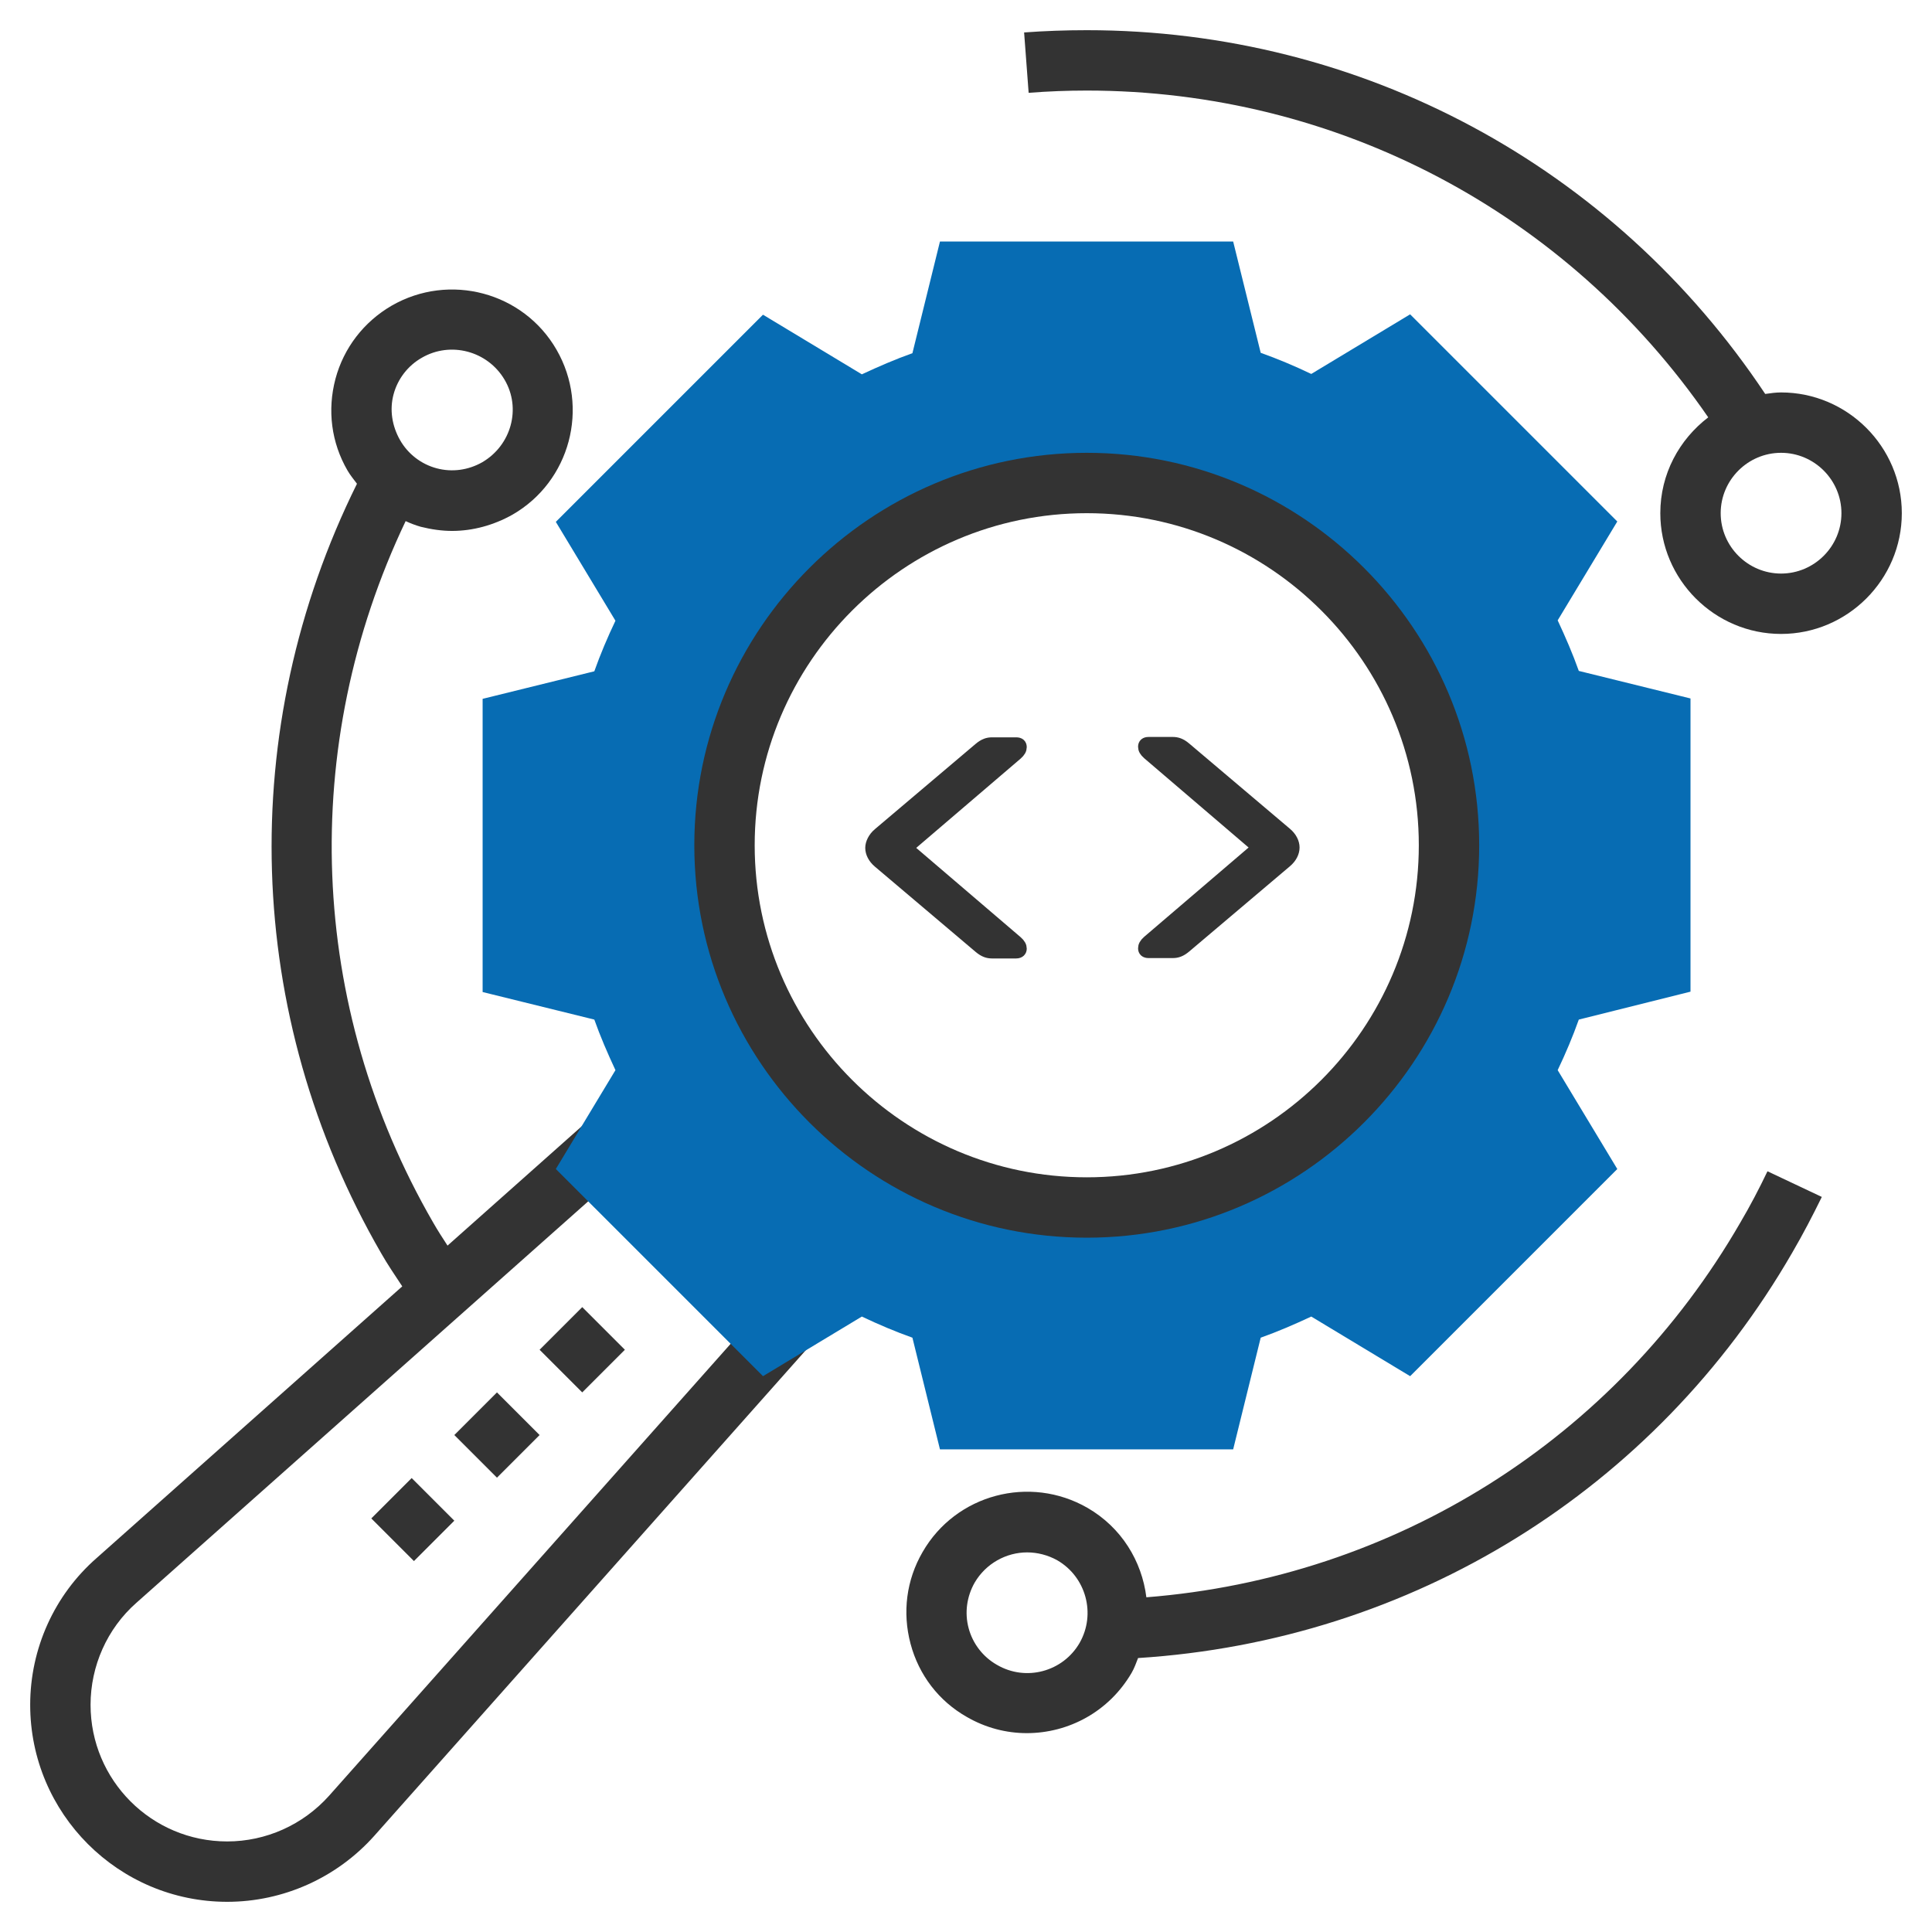
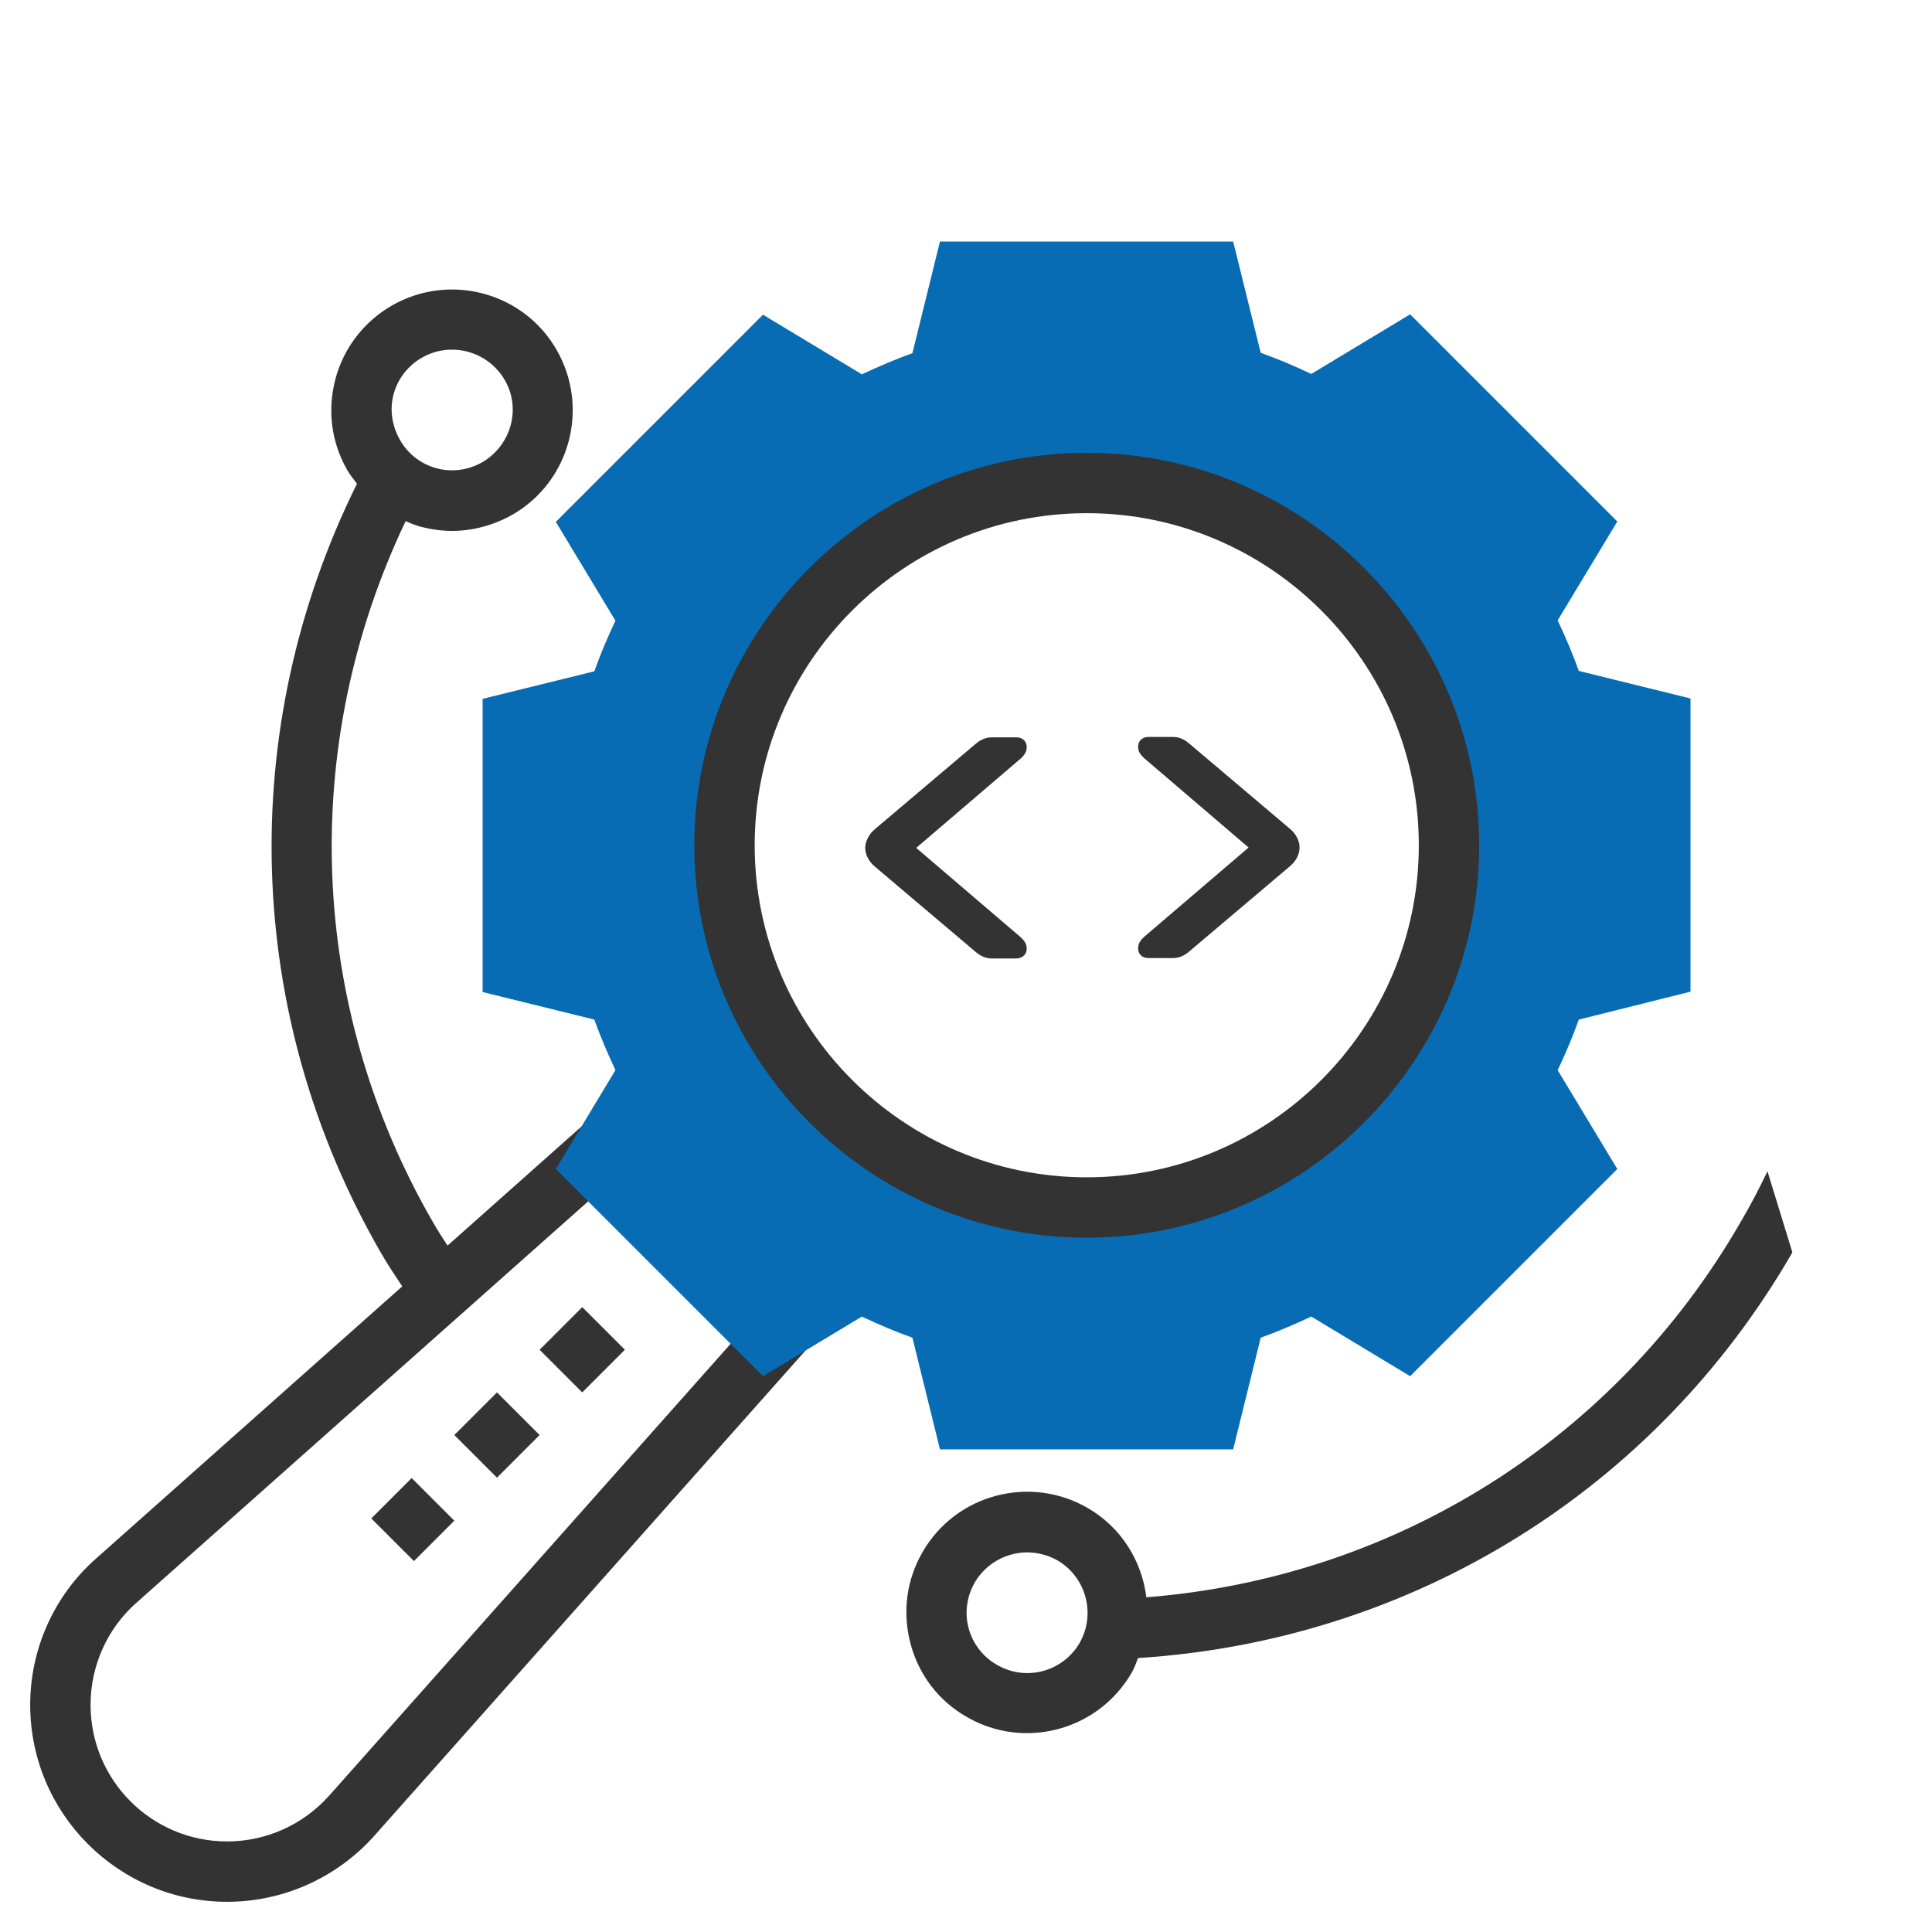
<svg xmlns="http://www.w3.org/2000/svg" id="Layer_5" x="0px" y="0px" viewBox="0 0 512 512" style="enable-background:new 0 0 512 512;" xml:space="preserve">
  <style type="text/css"> .st0{fill:#333333;} .st1{fill:#076CB3;} .st2{fill:#333333;stroke:#333333;stroke-width:3;stroke-miterlimit:10;} </style>
  <path class="st0" d="M202,346.7L87.2,475.9c-6.9,7.7-16.7,12.1-27,12.1C40.2,488,24,471.8,24,451.8c0-10.3,4.4-20.2,12.1-27 L165.3,310l-10.6-12l-36.1,32.1c-1.3-2-2.6-4-3.8-6.1c-33.2-57.4-35.7-126.3-7.3-185.9c1.3,0.6,2.6,1.1,4,1.5 c2.8,0.7,5.6,1.1,8.3,1.1c5.5,0,11-1.5,16-4.3c15.3-8.8,20.5-28.4,11.7-43.7c-8.8-15.3-28.4-20.5-43.7-11.7 c-7.4,4.3-12.7,11.2-14.9,19.4c-2.2,8.3-1.1,16.9,3.2,24.3c0.7,1.2,1.6,2.3,2.5,3.5c-32.2,65-30,140.9,6.4,203.9 c1.7,3,3.7,5.9,5.6,8.8l-81,72C14.4,422.7,8,436.9,8,451.8C8,480.6,31.4,504,60.2,504c14.9,0,29.1-6.4,39-17.5L214,357.3L202,346.7z M104.3,104.5c1.1-4.1,3.8-7.6,7.5-9.7c7.6-4.4,17.4-1.8,21.9,5.8s1.8,17.4-5.9,21.9c-3.7,2.1-8,2.7-12.1,1.6 c-4.1-1.1-7.6-3.8-9.7-7.5S103.2,108.6,104.3,104.5z" />
  <path class="st0" d="M109.7,413.7l-11.3-11.3l10.7-10.7l11.3,11.3L109.7,413.7z M131.7,391.6l-11.3-11.3l11.3-11.3l11.3,11.3 L131.7,391.6z M154.3,369L143,357.7l11.3-11.3l11.3,11.3L154.3,369z" />
  <path class="st1" d="M448,262.8v-77.7l-29.6-7.3c-1.6-4.5-3.5-8.9-5.6-13.4l15.8-26.2l-54.9-54.9l-26.2,15.8 c-4.4-2.1-8.9-4-13.4-5.6L326.8,64h-77.7l-7.3,29.6c-4.5,1.6-8.9,3.5-13.4,5.6l-26.2-15.8l-54.9,54.9l15.8,26.2 c-2.1,4.4-4,8.9-5.6,13.4l-29.6,7.3v77.7l29.6,7.3c1.6,4.5,3.5,8.9,5.6,13.4l-15.8,26.2l54.9,54.9l26.2-15.8c4.4,2.1,8.9,4,13.4,5.6 l7.3,29.6h77.7l7.3-29.6c4.5-1.6,8.9-3.5,13.4-5.6l26.2,15.8l54.9-54.9l-15.8-26.2c2.1-4.4,4-8.9,5.6-13.4L448,262.8z M288,320 c-53,0-96-43-96-96s43-96,96-96s96,43,96,96S341,320,288,320z" />
  <path class="st0" d="M288,328c-57.3,0-104-46.7-104-104s46.7-104,104-104s104,46.7,104,104S345.3,328,288,328z M288,136 c-48.5,0-88,39.5-88,88s39.5,88,88,88s88-39.5,88-88S336.5,136,288,136z" />
-   <path class="st0" d="M472,104c-1.4,0-2.8,0.2-4.2,0.4C427.6,44,360.8,8,288,8c-5.6,0-11.2,0.2-16.6,0.6l1.2,16 c5.1-0.4,10.2-0.6,15.4-0.6c66.3,0,127.3,32.3,164.7,86.6c-7.7,5.9-12.7,15-12.7,25.4c0,17.6,14.4,32,32,32s32-14.4,32-32 S489.6,104,472,104z M472,152c-8.8,0-16-7.2-16-16s7.2-16,16-16s16,7.2,16,16S480.8,152,472,152z" />
-   <path class="st0" d="M468.4,310.4c-2.2,4.6-4.6,9.2-7.2,13.6c-33.2,57.5-91.6,94.1-157.4,99.3c-1.2-9.6-6.6-18.5-15.6-23.7 c-15.3-8.8-34.9-3.6-43.7,11.7c-4.3,7.4-5.4,16-3.2,24.3c2.2,8.3,7.5,15.2,14.9,19.4c5,2.9,10.5,4.3,15.9,4.3 c11.1,0,21.8-5.7,27.8-16c0.7-1.2,1.2-2.6,1.7-3.9c72.5-4.6,137-44.4,173.4-107.5c2.8-4.8,5.4-9.8,7.8-14.7L468.4,310.4z M286.1,435.4c-4.4,7.6-14.2,10.3-21.9,5.8c-3.7-2.1-6.4-5.6-7.5-9.7c-1.1-4.1-0.5-8.4,1.6-12.1c3-5.1,8.4-8,13.9-8 c2.7,0,5.5,0.7,8,2.1C287.8,417.9,290.5,427.7,286.1,435.4z" />
+   <path class="st0" d="M468.4,310.4c-2.2,4.6-4.6,9.2-7.2,13.6c-33.2,57.5-91.6,94.1-157.4,99.3c-1.2-9.6-6.6-18.5-15.6-23.7 c-15.3-8.8-34.9-3.6-43.7,11.7c-4.3,7.4-5.4,16-3.2,24.3c2.2,8.3,7.5,15.2,14.9,19.4c5,2.9,10.5,4.3,15.9,4.3 c11.1,0,21.8-5.7,27.8-16c0.7-1.2,1.2-2.6,1.7-3.9c72.5-4.6,137-44.4,173.4-107.5L468.4,310.4z M286.1,435.4c-4.4,7.6-14.2,10.3-21.9,5.8c-3.7-2.1-6.4-5.6-7.5-9.7c-1.1-4.1-0.5-8.4,1.6-12.1c3-5.1,8.4-8,13.9-8 c2.7,0,5.5,0.7,8,2.1C287.8,417.9,290.5,427.7,286.1,435.4z" />
  <g>
    <path class="st2" d="M269.3,252.5h-6.4c-1.1,0-2.1-0.3-3.4-1.4l-26.7-22.6c-1.3-1.1-2-2.5-2-3.8c0-1.2,0.7-2.7,2-3.8l26.7-22.6 c1.3-1.1,2.3-1.4,3.4-1.4h6.4c0.9,0,1.3,0.4,1.3,1.1c0,0.6-0.3,1.2-1.1,1.9l-29,24.8l29,24.8c0.8,0.7,1.1,1.3,1.1,1.9 C270.6,252,270.2,252.5,269.3,252.5z" />
    <path class="st2" d="M340.9,228.4L314.2,251c-1.3,1.1-2.3,1.4-3.4,1.4h-6.4c-0.9,0-1.3-0.4-1.3-1.1c0-0.6,0.3-1.2,1.1-1.9l29-24.8 l-29-24.8c-0.8-0.7-1.1-1.3-1.1-1.9c0-0.7,0.4-1.1,1.3-1.1h6.4c1.1,0,2.1,0.3,3.4,1.4l26.7,22.6c1.3,1.1,2,2.5,2,3.8 C342.9,225.9,342.2,227.3,340.9,228.4z" />
  </g>
</svg>